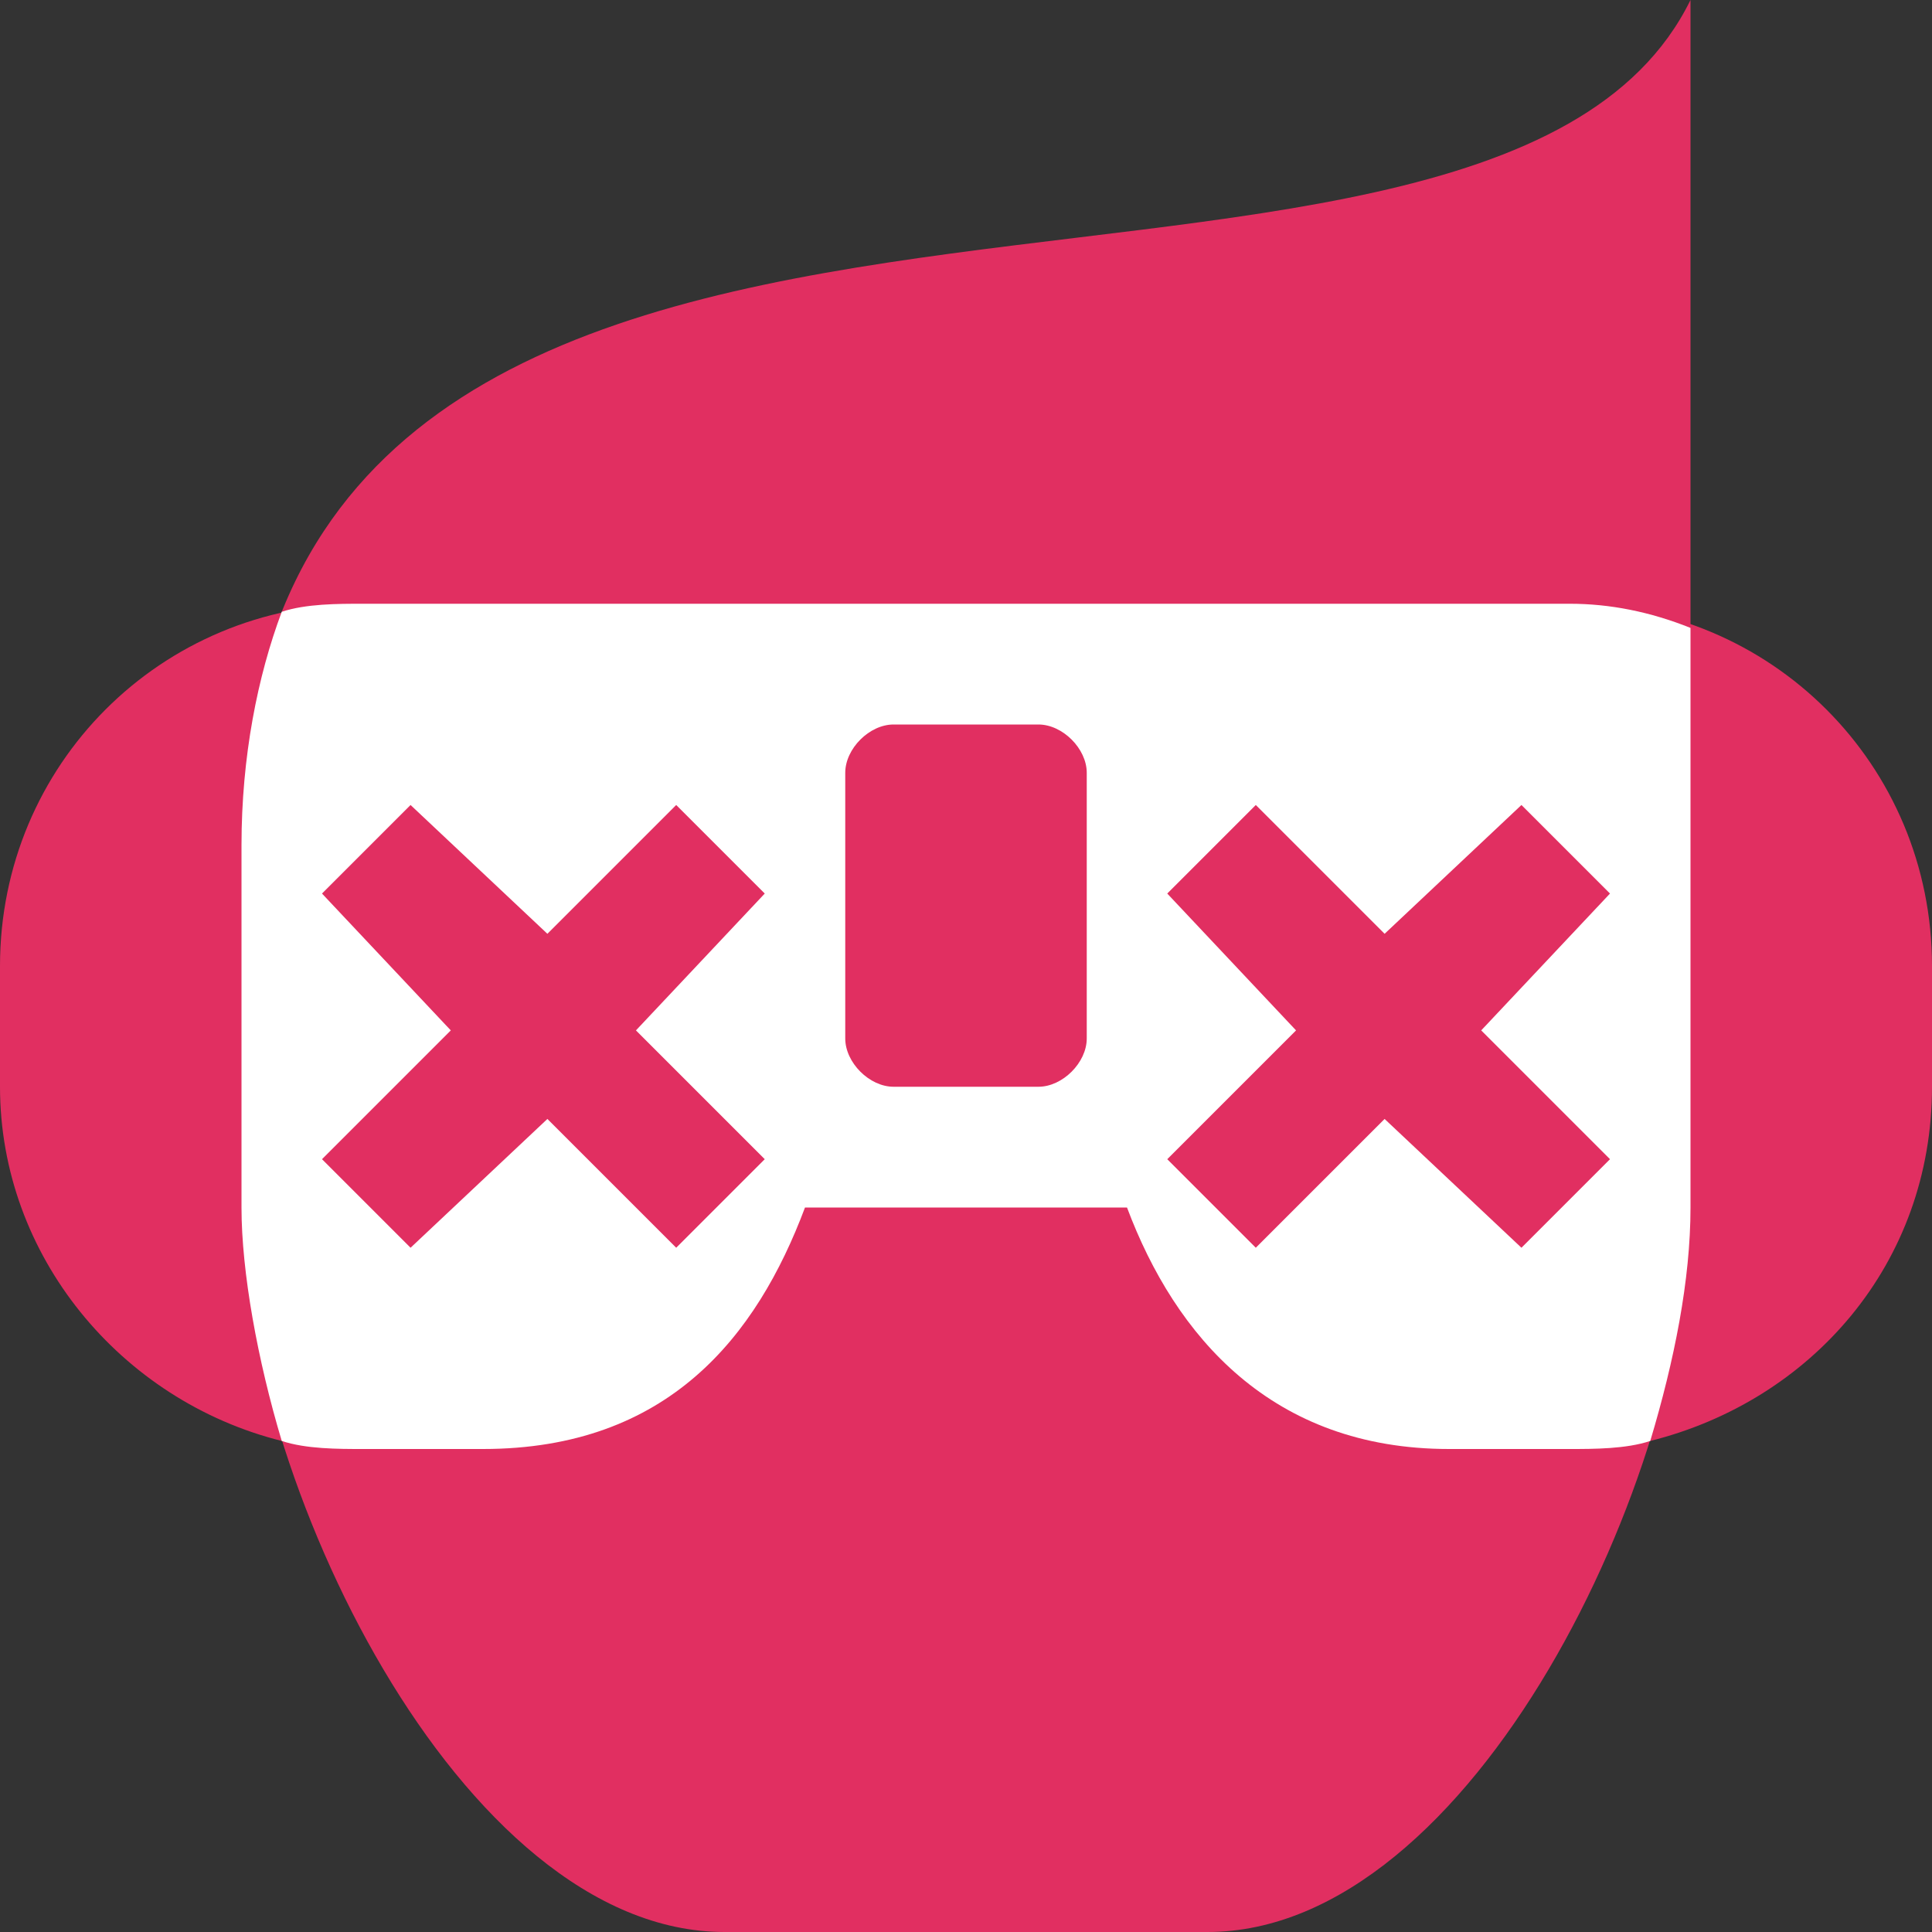
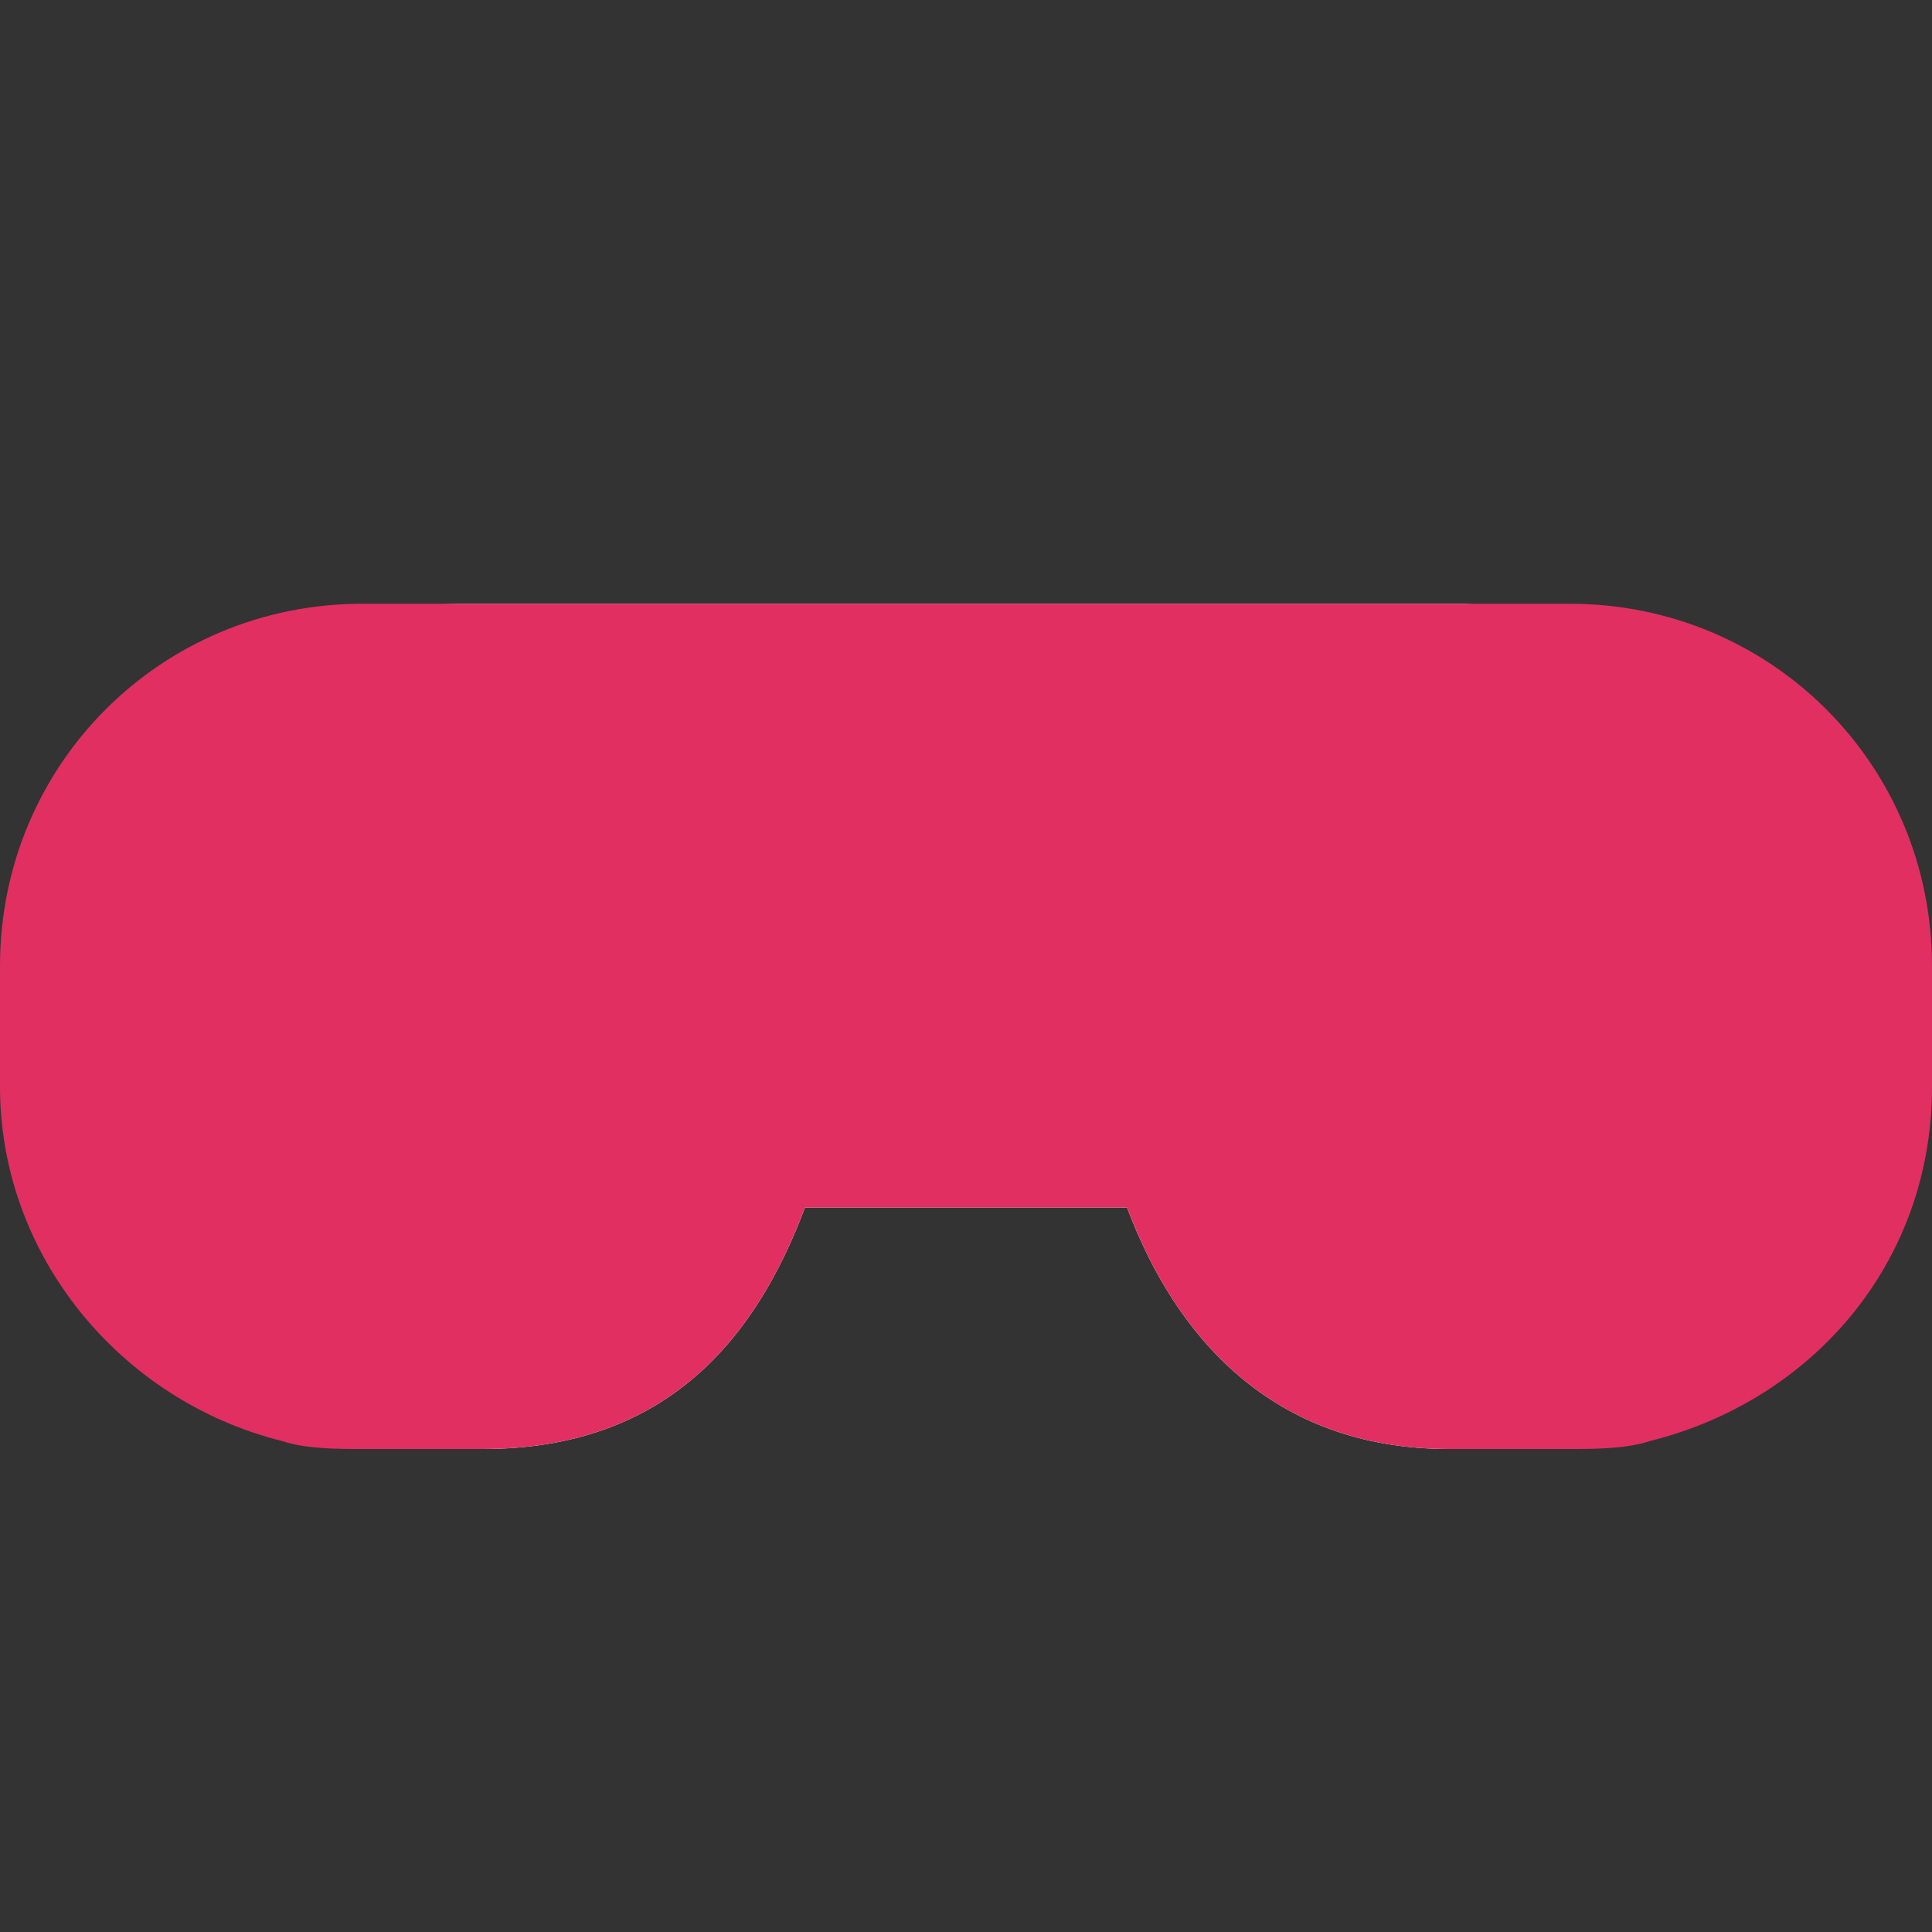
<svg xmlns="http://www.w3.org/2000/svg" version="1.1" id="Layer_1" x="0px" y="0px" viewBox="0 0 24 24" style="enable-background:new 0 0 24 24;" xml:space="preserve">
  <rect x="0" y="0" width="24" height="24" fill="#333333" stroke="none" />
  <style type="text/css">
	.st0{fill:#FFFFFF;}
	.st1{fill:#E12F61;}
</style>
  <g>
    <path class="st0" d="M18.2,7.5L18.2,7.5H5.8l0,0c-1.1,0-1.9,0.3-2.5,0.7C3.1,8.9,3,9.6,3,10.5V15c0,0.7,0.1,1.6,0.4,2.5   C3.9,17.8,4.6,18,5.3,18H6c2.3,0,3.4-1.4,4-3h4c0.6,1.6,1.8,3,4,3h0.8c0.7,0,1.3-0.2,1.9-0.5c0.2-0.9,0.4-1.8,0.4-2.5V8.4   C20.4,7.9,19.5,7.6,18.2,7.5z" />
  </g>
  <g>
-     <path class="st1" d="M21,0C18.4,5.3,3-0.1,3,10.5V15c0,3.3,2.7,9,6,9h6c3.3,0,6-5.7,6-9V1.5l0,0C21,1,21,0.5,21,0z" />
    <path class="st1" d="M19.5,7.5h-15C2,7.5,0,9.5,0,12v1.5c0,2.1,1.5,3.9,3.5,4.4C3.8,18,4.2,18,4.5,18H6c2.3,0,3.4-1.4,4-3h4   c0.6,1.6,1.8,3,4,3h1.5c0.3,0,0.7,0,1-0.1c2-0.5,3.5-2.2,3.5-4.4V12C24,9.5,22,7.5,19.5,7.5z" />
-     <path class="st0" d="M21,7.8c-0.5-0.2-1-0.3-1.5-0.3h-15c-0.3,0-0.7,0-1,0.1C3.2,8.4,3,9.4,3,10.5V15c0,0.8,0.2,1.9,0.5,2.9l0,0   C3.8,18,4.2,18,4.5,18H6c2.3,0,3.4-1.4,4-3h4c0.6,1.6,1.8,3,4,3h1.5c0.3,0,0.7,0,1-0.1c0.3-1,0.5-2,0.5-2.9V7.8z" />
  </g>
  <g>
    <path class="st1" d="M12.9,13.5c0.3,0,0.6-0.3,0.6-0.6V9.6c0-0.3-0.3-0.6-0.6-0.6h-1.8c-0.3,0-0.6,0.3-0.6,0.6v3.3   c0,0.3,0.3,0.6,0.6,0.6H12.9z" />
    <g>
      <polygon class="st1" points="15.6,15.5 17.2,13.9 18.9,15.5 20,14.4 18.4,12.8 20,11.1 18.9,10 17.2,11.6 15.6,10 14.5,11.1     16.1,12.8 14.5,14.4   " />
      <polygon class="st1" points="5.1,15.5 6.8,13.9 8.4,15.5 9.5,14.4 7.9,12.8 9.5,11.1 8.4,10 6.8,11.6 5.1,10 4,11.1 5.6,12.8     4,14.4   " />
    </g>
  </g>
</svg>